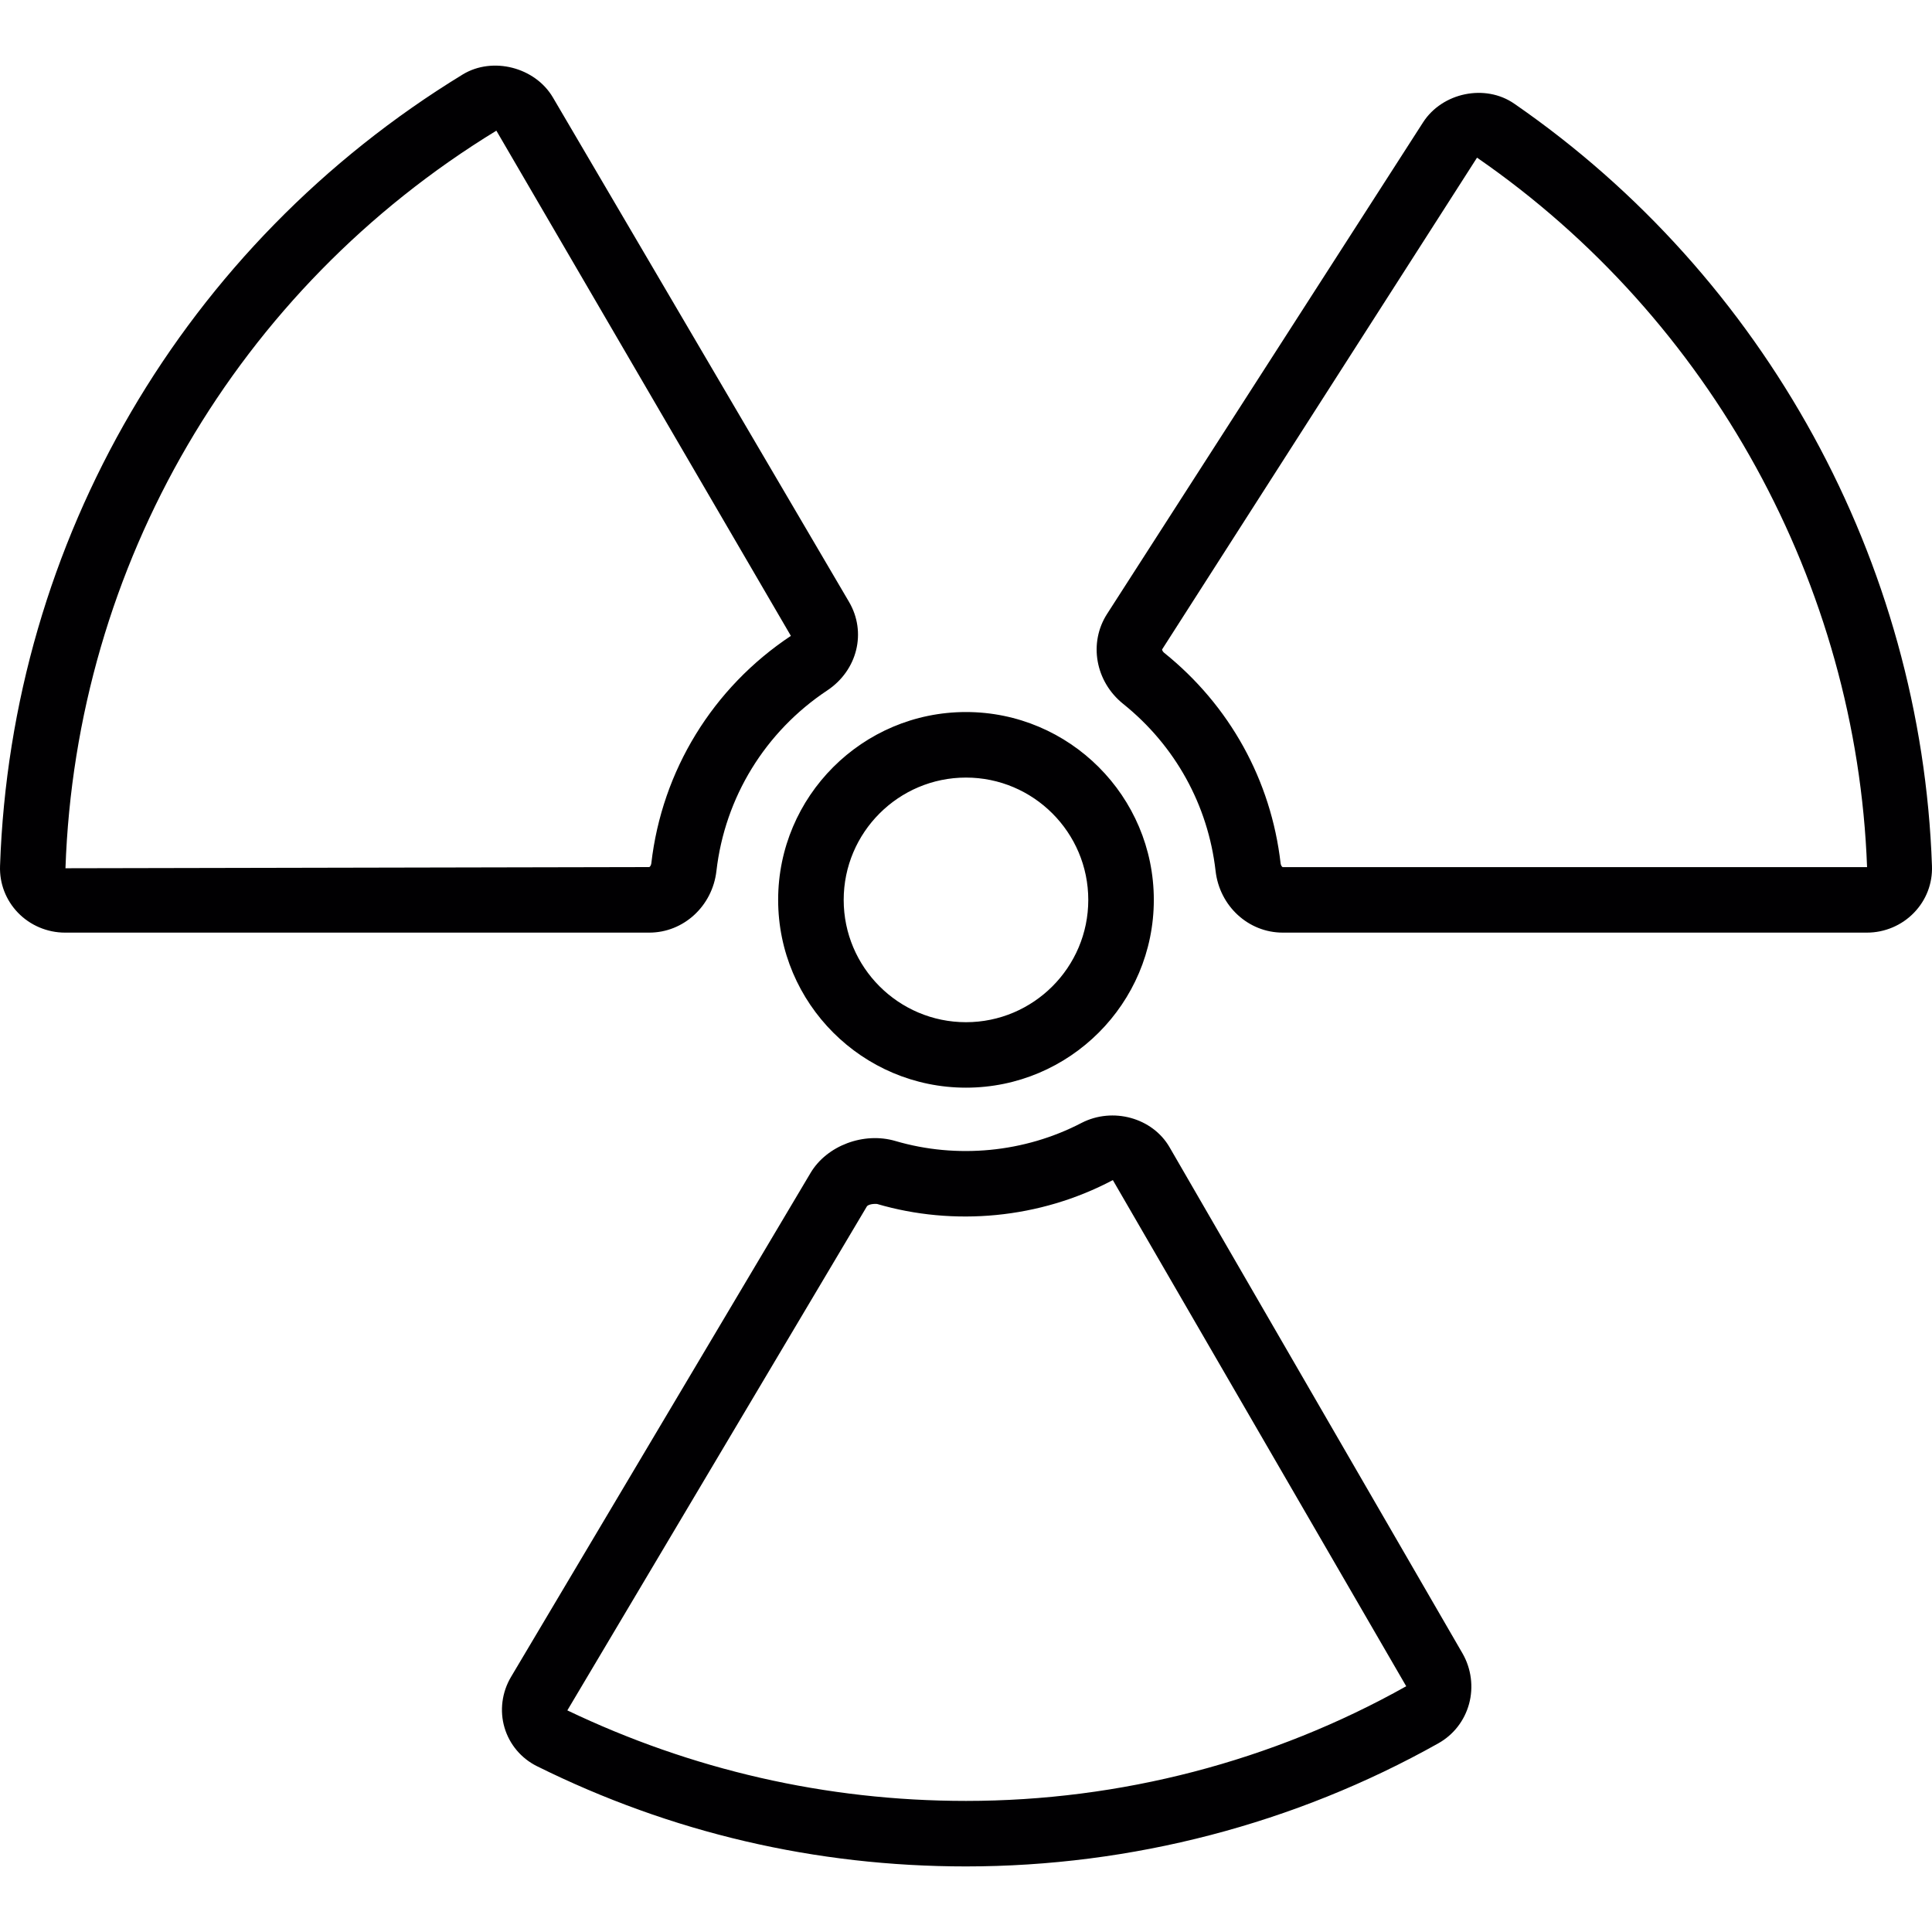
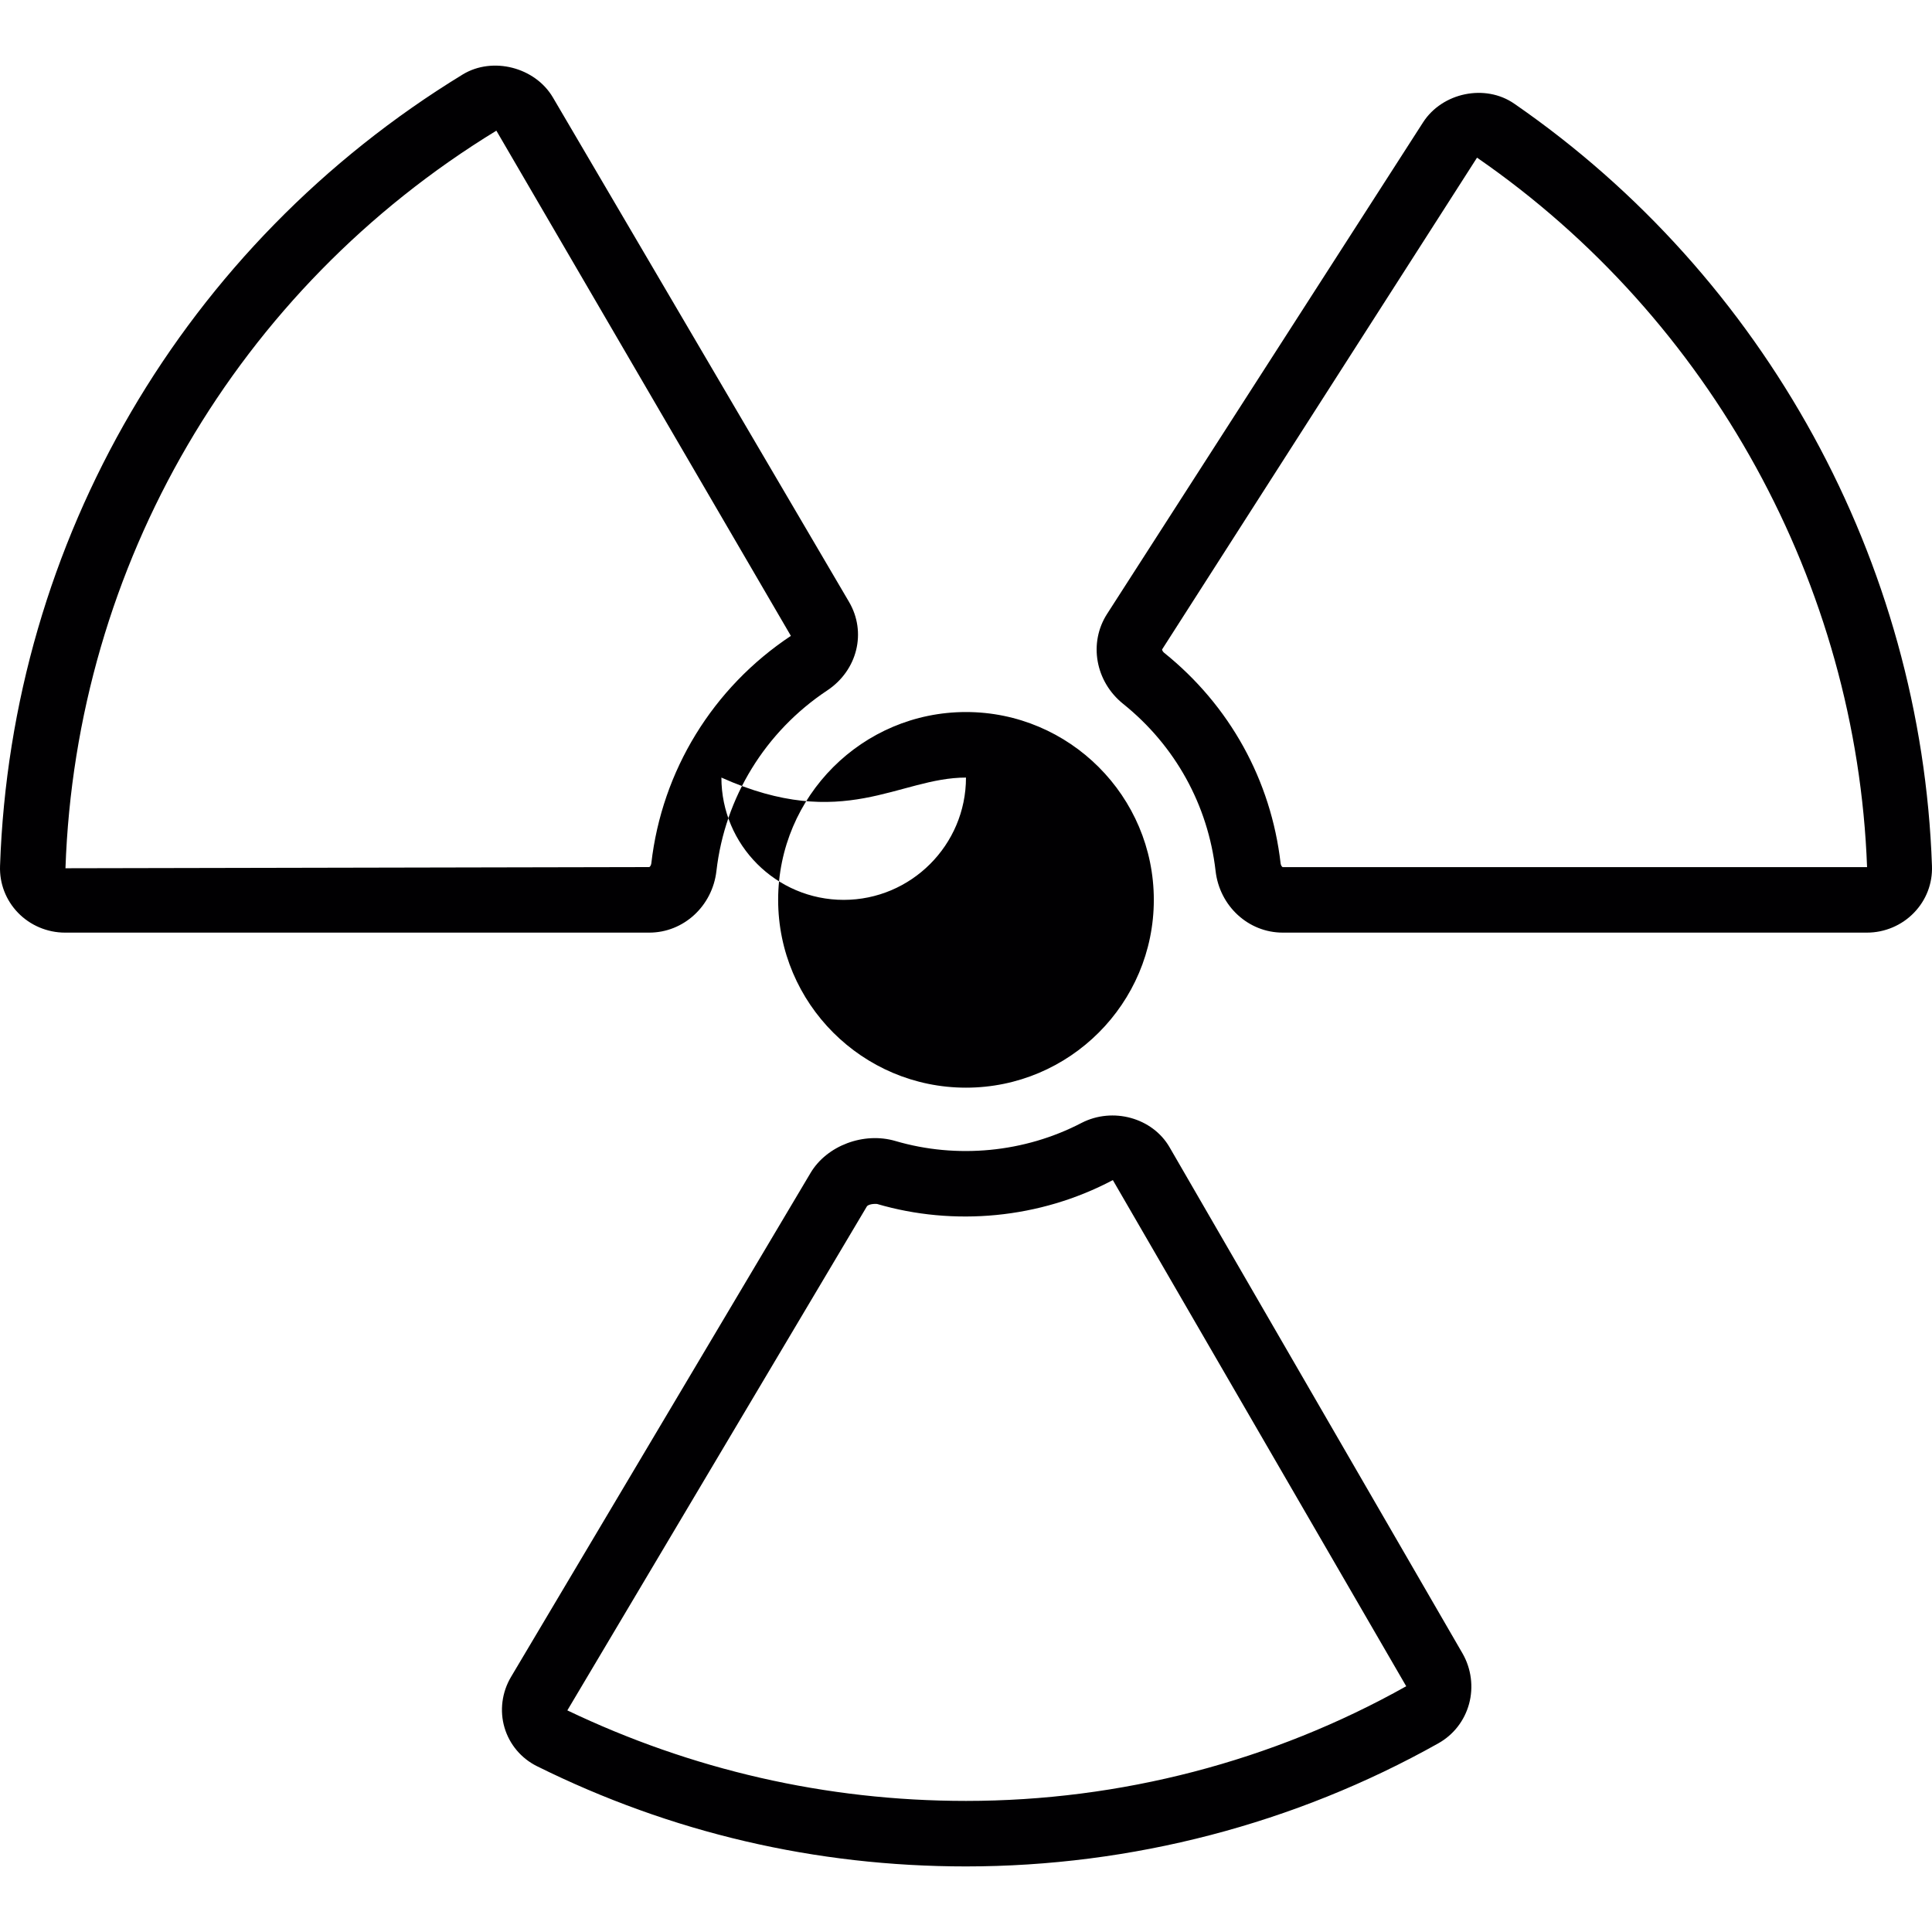
<svg xmlns="http://www.w3.org/2000/svg" version="1.1" id="Capa_1" x="0px" y="0px" viewBox="0 0 50.965 50.965" style="enable-background:new 0 0 50.965 50.965;" xml:space="preserve">
  <g>
-     <path style="fill:#010002;" d="M20.527,23.738c0,2.731,2.223,4.954,4.955,4.954s4.955-2.222,4.955-4.954s-2.223-4.955-4.955-4.955   S20.527,21.006,20.527,23.738z M25.482,20.512c1.778,0,3.226,1.447,3.226,3.227c0,1.779-1.448,3.226-3.226,3.226   c-1.779,0-3.226-1.448-3.226-3.226C22.256,21.959,23.704,20.512,25.482,20.512z M30.852,30.263   c-0.45-0.778-1.498-1.066-2.322-0.641c-1.505,0.784-3.291,0.952-4.909,0.477c-0.835-0.246-1.81,0.12-2.239,0.842l-7.901,13.294   c-0.241,0.405-0.304,0.894-0.172,1.339c0.13,0.442,0.442,0.812,0.856,1.017c3.535,1.754,7.342,2.644,11.317,2.644   c4.366,0,8.676-1.122,12.46-3.247c0.401-0.225,0.689-0.595,0.811-1.04c0.122-0.446,0.058-0.931-0.172-1.331L30.852,30.263z    M25.482,47.507c-3.705,0-7.255-0.829-10.516-2.388l7.901-13.294c0.014-0.024,0.083-0.067,0.227-0.067   c0.014,0,0.028,0.001,0.043,0.002c2.021,0.592,4.289,0.393,6.219-0.63l7.739,13.352C33.569,46.461,29.553,47.507,25.482,47.507z    M39.945,2.735c-0.766-0.531-1.899-0.293-2.405,0.492l-8.336,12.968c-0.491,0.764-0.31,1.782,0.422,2.371   c1.374,1.102,2.24,2.668,2.44,4.407c0.105,0.929,0.866,1.629,1.771,1.629h15.414c0.466,0,0.917-0.191,1.239-0.525   c0.323-0.334,0.491-0.772,0.474-1.234C50.688,14.823,46.569,7.306,39.945,2.735z M33.836,22.874   c-0.012-0.003-0.047-0.038-0.054-0.096c-0.252-2.196-1.344-4.17-3.075-5.56c-0.04-0.032-0.053-0.076-0.051-0.087l8.307-12.972   c6.175,4.261,10.015,11.268,10.289,18.715H33.836z M18.899,22.975c0.223-1.94,1.287-3.675,2.922-4.761   c0.798-0.53,1.046-1.536,0.575-2.338l-7.81-13.304c-0.468-0.798-1.59-1.088-2.379-0.608C4.858,6.453,0.295,14.259,0.001,22.844   c-0.016,0.461,0.152,0.9,0.474,1.234c0.321,0.332,0.772,0.524,1.239,0.524h15.413C18.032,24.602,18.793,23.902,18.899,22.975z    M13.094,3.447l7.769,13.327c-2.06,1.368-3.402,3.556-3.682,6.004c-0.007,0.057-0.042,0.092-0.054,0.095l-15.4,0.031   C2.003,14.901,6.256,7.624,13.094,3.447z" />
+     <path style="fill:#010002;" d="M20.527,23.738c0,2.731,2.223,4.954,4.955,4.954s4.955-2.222,4.955-4.954s-2.223-4.955-4.955-4.955   S20.527,21.006,20.527,23.738z M25.482,20.512c0,1.779-1.448,3.226-3.226,3.226   c-1.779,0-3.226-1.448-3.226-3.226C22.256,21.959,23.704,20.512,25.482,20.512z M30.852,30.263   c-0.45-0.778-1.498-1.066-2.322-0.641c-1.505,0.784-3.291,0.952-4.909,0.477c-0.835-0.246-1.81,0.12-2.239,0.842l-7.901,13.294   c-0.241,0.405-0.304,0.894-0.172,1.339c0.13,0.442,0.442,0.812,0.856,1.017c3.535,1.754,7.342,2.644,11.317,2.644   c4.366,0,8.676-1.122,12.46-3.247c0.401-0.225,0.689-0.595,0.811-1.04c0.122-0.446,0.058-0.931-0.172-1.331L30.852,30.263z    M25.482,47.507c-3.705,0-7.255-0.829-10.516-2.388l7.901-13.294c0.014-0.024,0.083-0.067,0.227-0.067   c0.014,0,0.028,0.001,0.043,0.002c2.021,0.592,4.289,0.393,6.219-0.63l7.739,13.352C33.569,46.461,29.553,47.507,25.482,47.507z    M39.945,2.735c-0.766-0.531-1.899-0.293-2.405,0.492l-8.336,12.968c-0.491,0.764-0.31,1.782,0.422,2.371   c1.374,1.102,2.24,2.668,2.44,4.407c0.105,0.929,0.866,1.629,1.771,1.629h15.414c0.466,0,0.917-0.191,1.239-0.525   c0.323-0.334,0.491-0.772,0.474-1.234C50.688,14.823,46.569,7.306,39.945,2.735z M33.836,22.874   c-0.012-0.003-0.047-0.038-0.054-0.096c-0.252-2.196-1.344-4.17-3.075-5.56c-0.04-0.032-0.053-0.076-0.051-0.087l8.307-12.972   c6.175,4.261,10.015,11.268,10.289,18.715H33.836z M18.899,22.975c0.223-1.94,1.287-3.675,2.922-4.761   c0.798-0.53,1.046-1.536,0.575-2.338l-7.81-13.304c-0.468-0.798-1.59-1.088-2.379-0.608C4.858,6.453,0.295,14.259,0.001,22.844   c-0.016,0.461,0.152,0.9,0.474,1.234c0.321,0.332,0.772,0.524,1.239,0.524h15.413C18.032,24.602,18.793,23.902,18.899,22.975z    M13.094,3.447l7.769,13.327c-2.06,1.368-3.402,3.556-3.682,6.004c-0.007,0.057-0.042,0.092-0.054,0.095l-15.4,0.031   C2.003,14.901,6.256,7.624,13.094,3.447z" />
  </g>
  <g>
</g>
  <g>
</g>
  <g>
</g>
  <g>
</g>
  <g>
</g>
  <g>
</g>
  <g>
</g>
  <g>
</g>
  <g>
</g>
  <g>
</g>
  <g>
</g>
  <g>
</g>
  <g>
</g>
  <g>
</g>
  <g>
</g>
</svg>